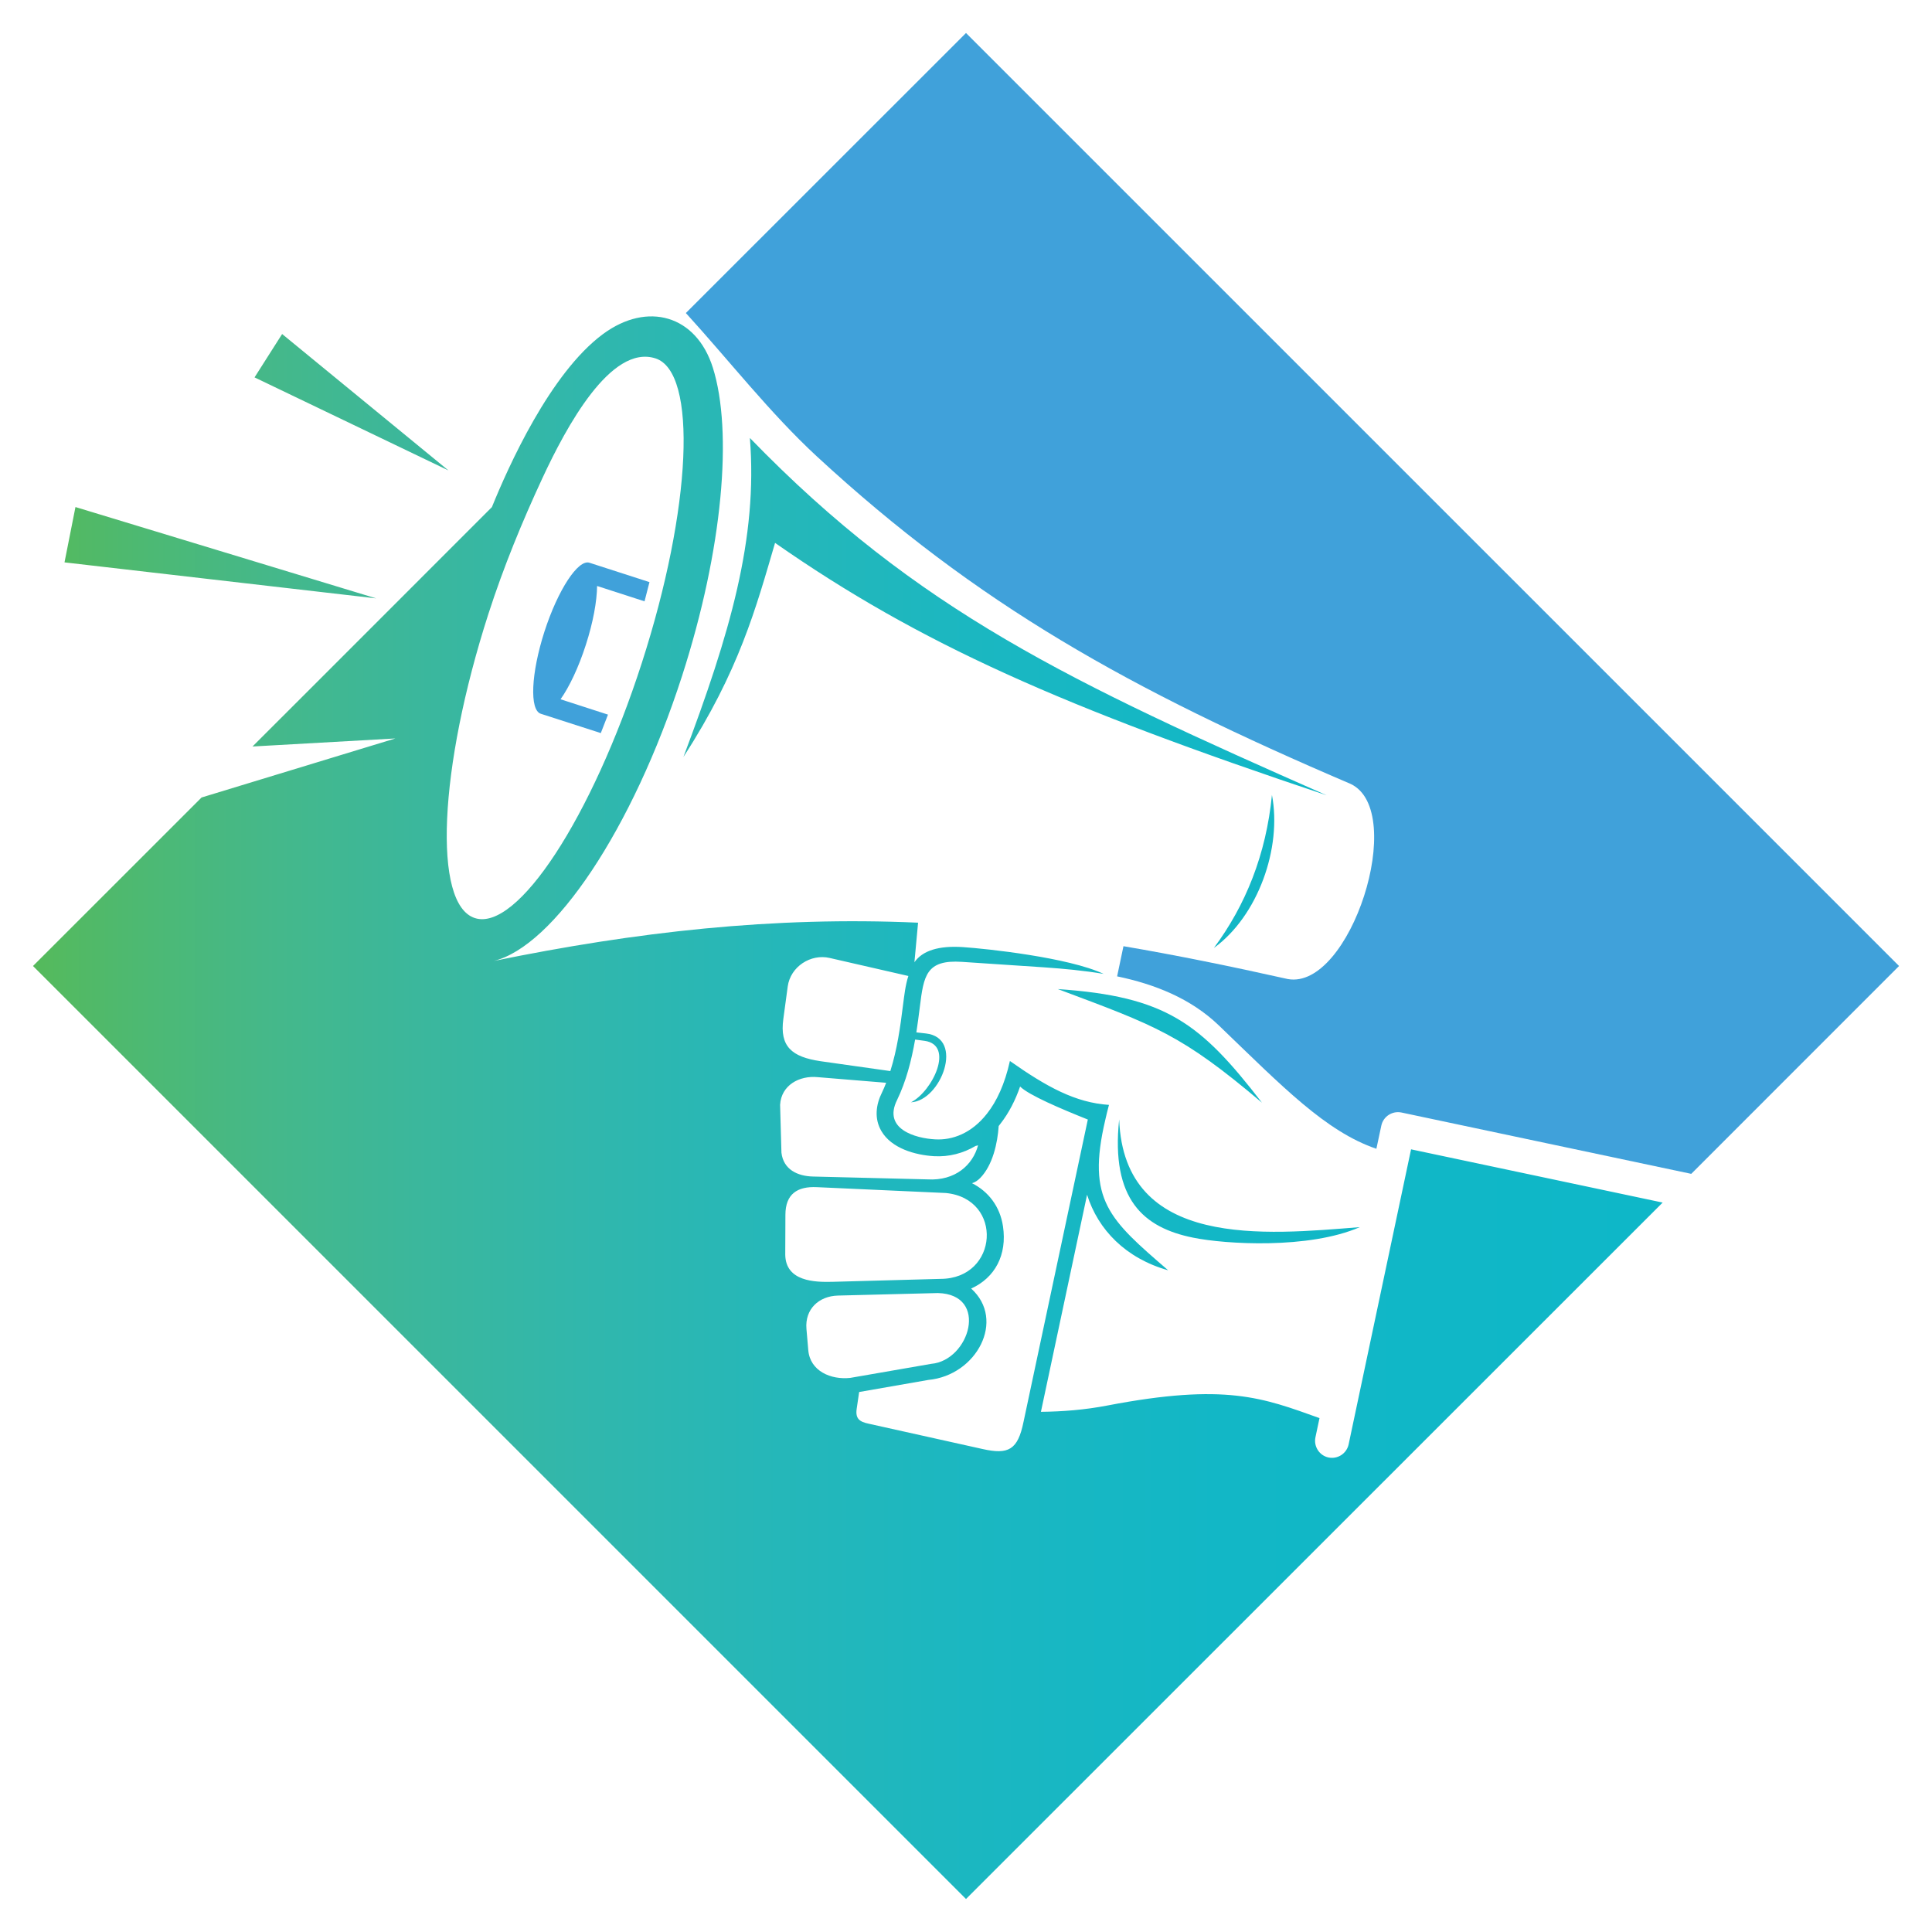
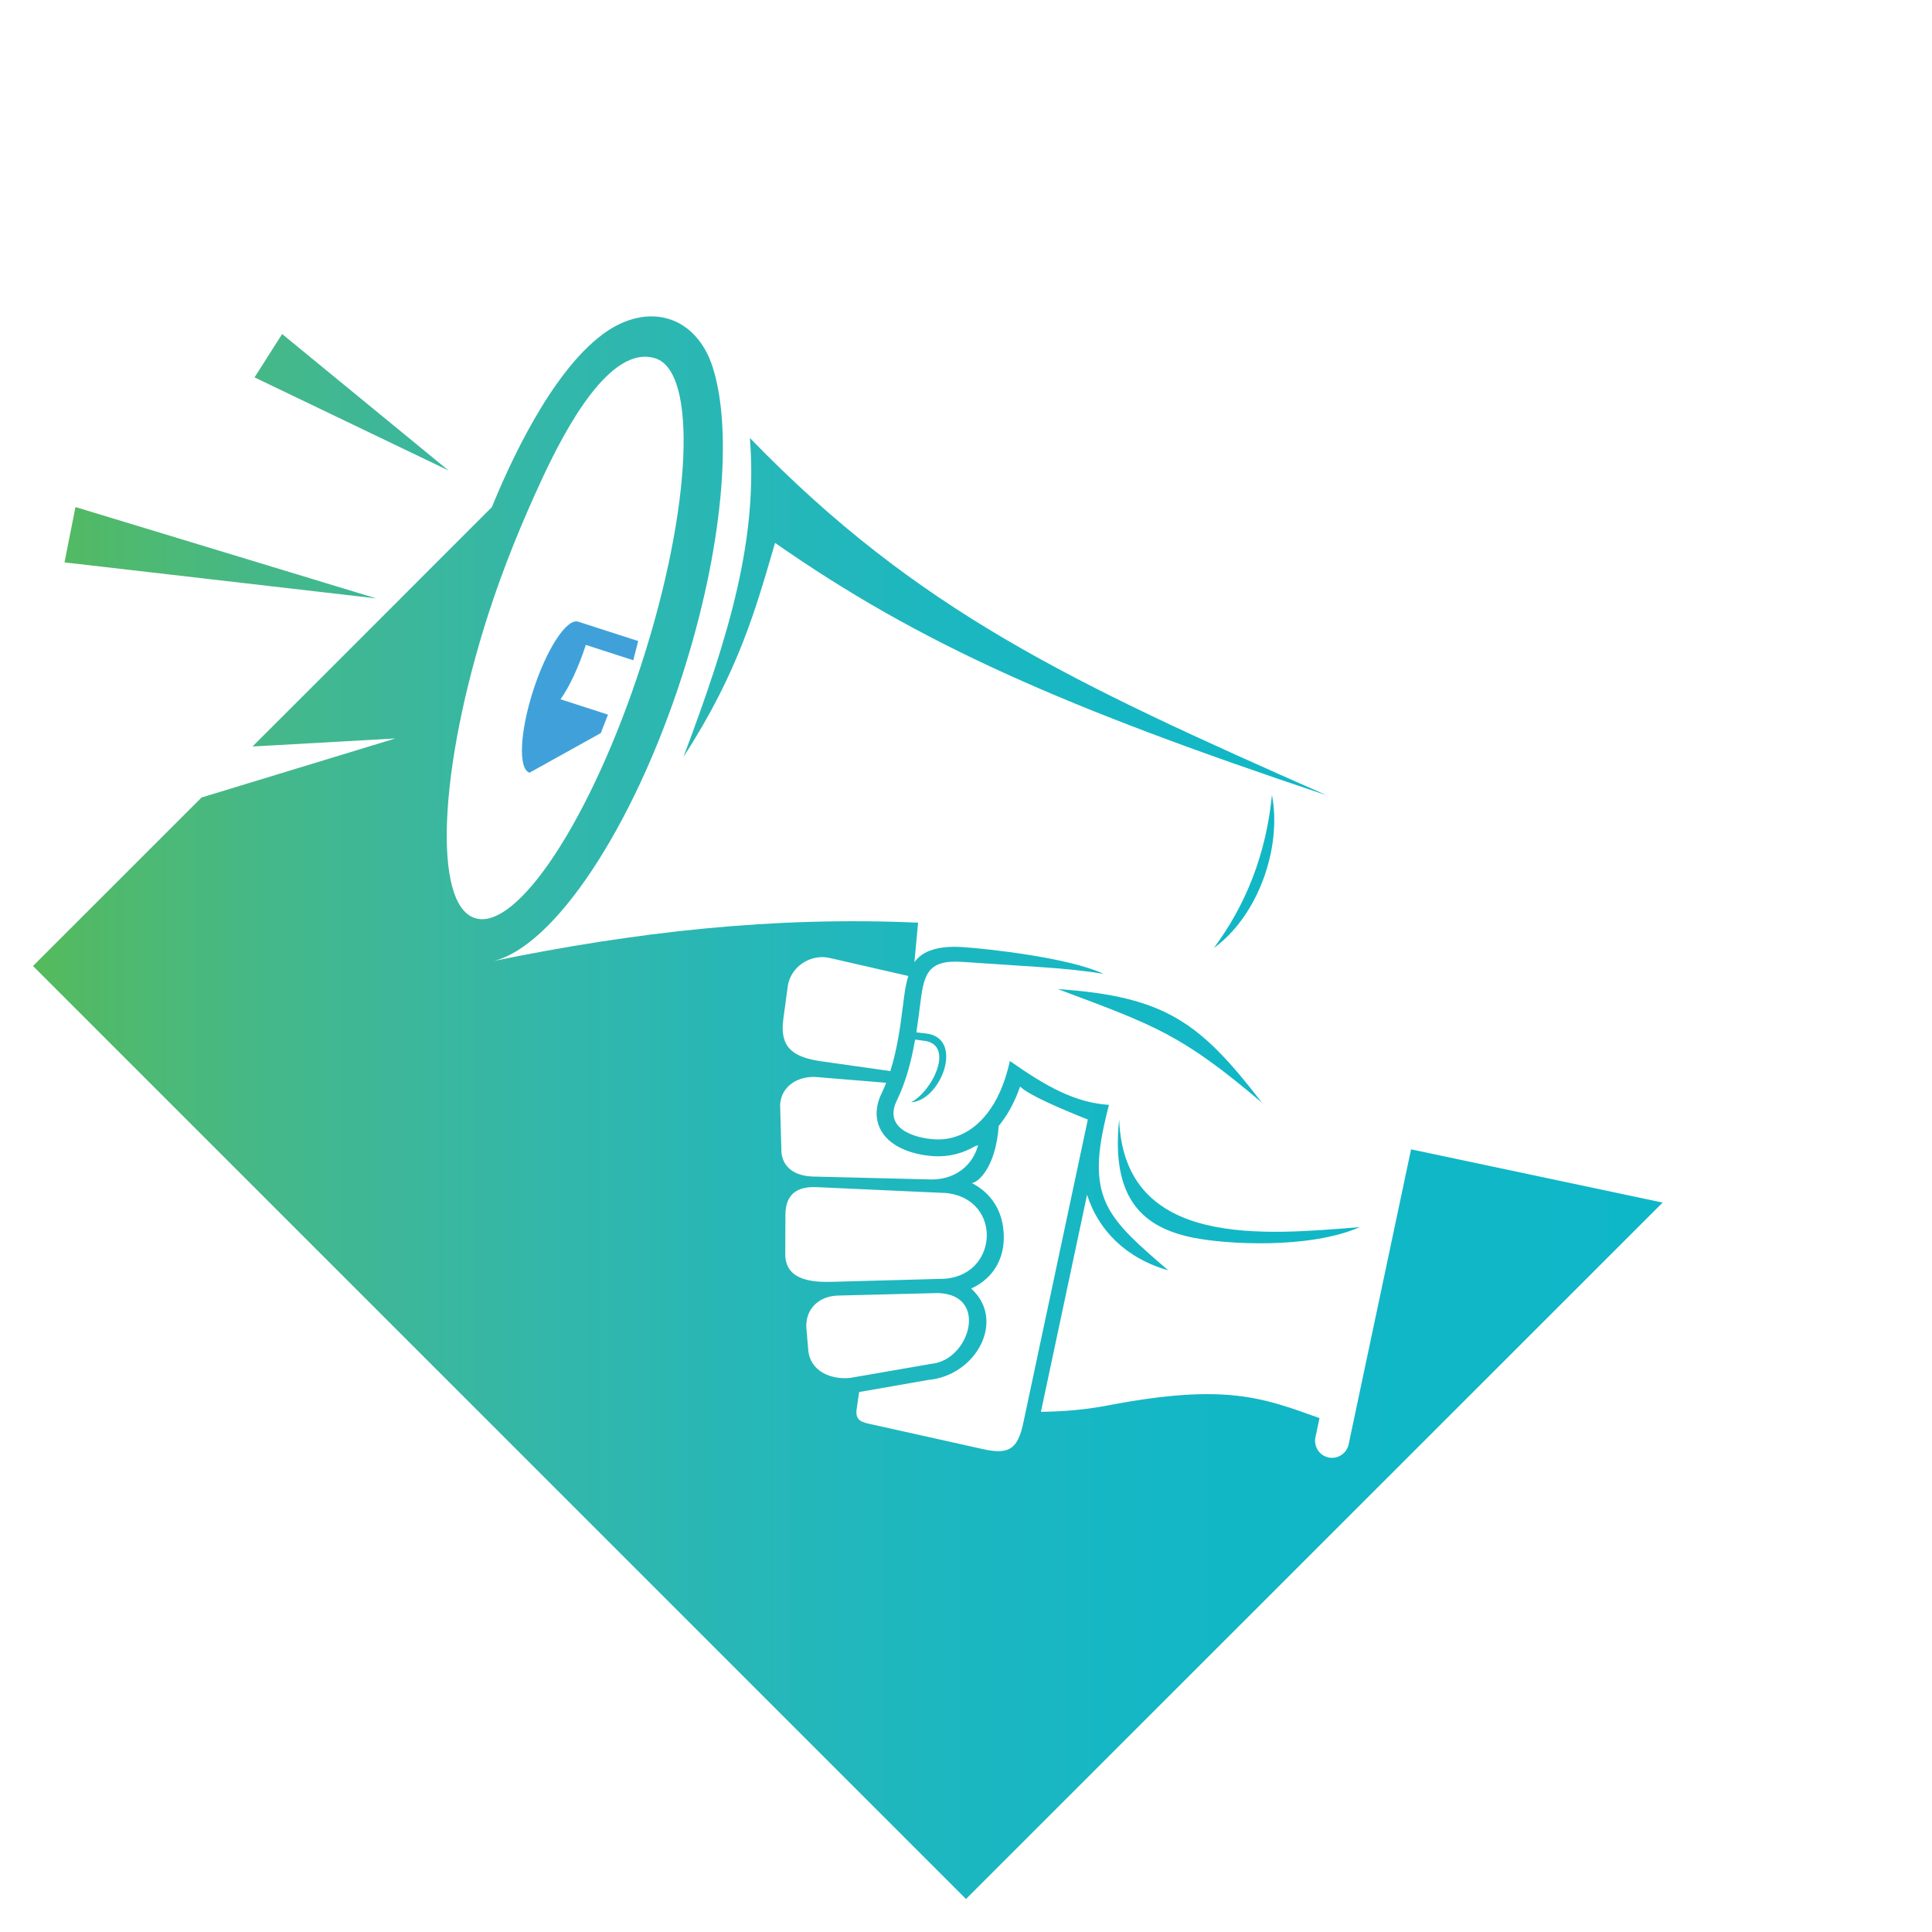
<svg xmlns="http://www.w3.org/2000/svg" version="1.1" id="Calque_1" x="0px" y="0px" width="36px" height="36px" viewBox="0 0 36 36" enable-background="new 0 0 36 36" xml:space="preserve">
  <g>
-     <path fill-rule="evenodd" clip-rule="evenodd" fill="#40A1DA" d="M18,0.615L35.386,18l-3.872,3.873l-5.4-1.143   c-0.171-0.035-0.339,0.074-0.375,0.244l-0.092,0.432c-0.943-0.322-1.744-1.152-2.938-2.301c-0.523-0.501-1.19-0.765-1.893-0.912   c0.04-0.188,0.079-0.373,0.118-0.562c0.97,0.165,1.98,0.37,3.062,0.612c1.162,0.211,2.238-3.127,1.173-3.635   c-4.121-1.762-6.954-3.338-9.953-6.108c-0.868-0.803-1.635-1.789-2.436-2.667L18,0.615z" />
    <linearGradient id="SVGID_1_" gradientUnits="userSpaceOnUse" x1="0.615" y1="20.64" x2="30.98" y2="20.64">
      <stop offset="0" style="stop-color:#55BA5B" />
      <stop offset="0.056" style="stop-color:#4EB96F" />
      <stop offset="0.142" style="stop-color:#45B889" />
      <stop offset="0.235" style="stop-color:#3BB79C" />
      <stop offset="0.336" style="stop-color:#31B7AC" />
      <stop offset="0.447" style="stop-color:#26B7B8" />
      <stop offset="0.574" style="stop-color:#1BB7C1" />
      <stop offset="0.729" style="stop-color:#12B7C6" />
      <stop offset="1" style="stop-color:#0EB7C8" />
    </linearGradient>
    <path fill-rule="evenodd" clip-rule="evenodd" fill="url(#SVGID_1_)" d="M9.103,11.432c-0.929,2.88-1.043,5.421-0.254,5.675   c0.789,0.255,2.181-1.874,3.11-4.753c0.93-2.88,1.044-5.421,0.255-5.676c-0.834-0.269-1.667,1.287-2.103,2.223   C9.726,9.729,9.384,10.563,9.103,11.432L9.103,11.432z M5.257,6.224l3.099,2.542L4.743,7.032L5.257,6.224z M1.406,9.448L7.01,11.15   l-5.808-0.671L1.406,9.448z M23.701,14.813c0.19,0.989-0.263,2.258-1.082,2.851C23.212,16.866,23.592,15.92,23.701,14.813   L23.701,14.813z M24.72,14.819c-4.753-2.099-7.62-3.431-10.747-6.658c0.149,1.872-0.369,3.64-1.238,5.943   c1.036-1.597,1.354-2.784,1.707-3.988C17.134,11.995,19.807,13.177,24.72,14.819L24.72,14.819z M9.166,9.449   C9.47,8.7,10.25,6.952,11.237,6.224c0.83-0.612,1.738-0.35,2.046,0.627c0.374,1.187,0.188,3.381-0.574,5.745   c-0.925,2.867-2.394,5.037-3.507,5.31c2.64-0.541,5.209-0.834,7.905-0.713l-0.068,0.737c0.15-0.217,0.454-0.312,0.905-0.282   c0.436,0.029,1.966,0.192,2.62,0.499c-0.369-0.062-0.743-0.097-1.108-0.122l-1.53-0.102c-0.67-0.045-0.714,0.258-0.786,0.838   c-0.02,0.161-0.041,0.32-0.065,0.476l0.177,0.02c0.727,0.08,0.283,1.254-0.277,1.283c0.401-0.205,0.816-1.068,0.252-1.146   l-0.175-0.023c-0.07,0.398-0.169,0.779-0.336,1.125c-0.272,0.545,0.347,0.715,0.707,0.734c0.323,0.02,0.683-0.113,0.969-0.48   c0.179-0.227,0.331-0.549,0.426-0.98c0.691,0.486,1.224,0.777,1.846,0.818c-0.017,0.061-0.057,0.223-0.069,0.281   c-0.351,1.496,0.076,1.854,1.172,2.801c-0.79-0.223-1.307-0.756-1.511-1.408l-0.86,4.045c0.409-0.004,0.819-0.037,1.236-0.117   c2.211-0.424,2.9-0.143,3.955,0.234l-0.076,0.359c-0.035,0.17,0.074,0.34,0.244,0.375l0,0c0.171,0.035,0.339-0.074,0.375-0.246   l1.163-5.496l4.688,0.992L18,35.385L0.615,18l3.141-3.14l3.611-1.1L4.705,13.91l1.29-1.289L9.166,9.449z M9.111,17.924   L9.111,17.924l0.005-0.001L9.111,17.924z M20.27,20.861c-0.503-0.201-1.097-0.453-1.262-0.615c-0.087,0.252-0.207,0.49-0.369,0.697   c-0.01,0.014-0.021,0.025-0.03,0.039c-0.021,0.318-0.111,0.73-0.345,0.969c-0.049,0.049-0.1,0.082-0.152,0.096   c0.304,0.154,0.522,0.432,0.577,0.803c0.08,0.535-0.151,0.961-0.593,1.16c0.651,0.586,0.102,1.619-0.798,1.703l-1.289,0.225   l-0.046,0.313c-0.027,0.184,0.054,0.242,0.221,0.277L18.307,27c0.484,0.109,0.658,0.018,0.765-0.506L20.27,20.861z M22.227,23.061   c-0.914-0.186-1.531-0.705-1.373-2.203c0.09,2.424,2.736,2.146,4.484,2.008C24.39,23.279,22.834,23.186,22.227,23.061   L22.227,23.061z M19.711,18.43c2.014,0.138,2.655,0.628,3.804,2.117C22.007,19.27,21.538,19.115,19.711,18.43L19.711,18.43z    M16.926,18.186l-1.467-0.336c-0.351-0.081-0.73,0.16-0.781,0.532l-0.082,0.606c-0.069,0.51,0.154,0.706,0.694,0.786l1.3,0.184   c0.126-0.398,0.187-0.828,0.237-1.235C16.85,18.549,16.87,18.359,16.926,18.186L16.926,18.186z M17.476,24.094l-1.863,0.047   c-0.357,0.01-0.617,0.254-0.586,0.621l0.034,0.395c0.033,0.393,0.423,0.557,0.782,0.518l1.51-0.262   C18.067,25.352,18.436,24.119,17.476,24.094L17.476,24.094z M16.512,20.176l-1.277-0.105c-0.341-0.033-0.678,0.15-0.699,0.516   l0.025,0.891c0.036,0.314,0.299,0.438,0.588,0.445l2.132,0.053c0.521,0.031,0.847-0.271,0.944-0.635   c-0.016,0.006-0.031,0.008-0.046,0.012c-0.229,0.135-0.492,0.207-0.774,0.191c-0.352-0.021-0.792-0.145-0.981-0.467   c-0.135-0.23-0.105-0.49,0.012-0.723C16.463,20.297,16.489,20.238,16.512,20.176L16.512,20.176z M17.625,22.23l-2.403-0.109   c-0.366-0.018-0.586,0.129-0.587,0.514l-0.003,0.742c0.006,0.502,0.55,0.516,0.875,0.508l2.018-0.055   C18.609,23.828,18.703,22.336,17.625,22.23L17.625,22.23z" />
-     <path fill-rule="evenodd" clip-rule="evenodd" fill="#40A1DA" d="M11.195,13.66c0.045-0.113,0.09-0.228,0.134-0.344l-0.884-0.286   c0.164-0.232,0.336-0.593,0.471-1.013c0.136-0.42,0.207-0.814,0.21-1.098l0.884,0.286c0.032-0.121,0.063-0.24,0.092-0.358   l-1.118-0.361c-0.212-0.069-0.588,0.506-0.839,1.283c-0.25,0.777-0.281,1.462-0.068,1.531L11.195,13.66z" />
+     <path fill-rule="evenodd" clip-rule="evenodd" fill="#40A1DA" d="M11.195,13.66c0.045-0.113,0.09-0.228,0.134-0.344l-0.884-0.286   c0.164-0.232,0.336-0.593,0.471-1.013l0.884,0.286c0.032-0.121,0.063-0.24,0.092-0.358   l-1.118-0.361c-0.212-0.069-0.588,0.506-0.839,1.283c-0.25,0.777-0.281,1.462-0.068,1.531L11.195,13.66z" />
  </g>
</svg>